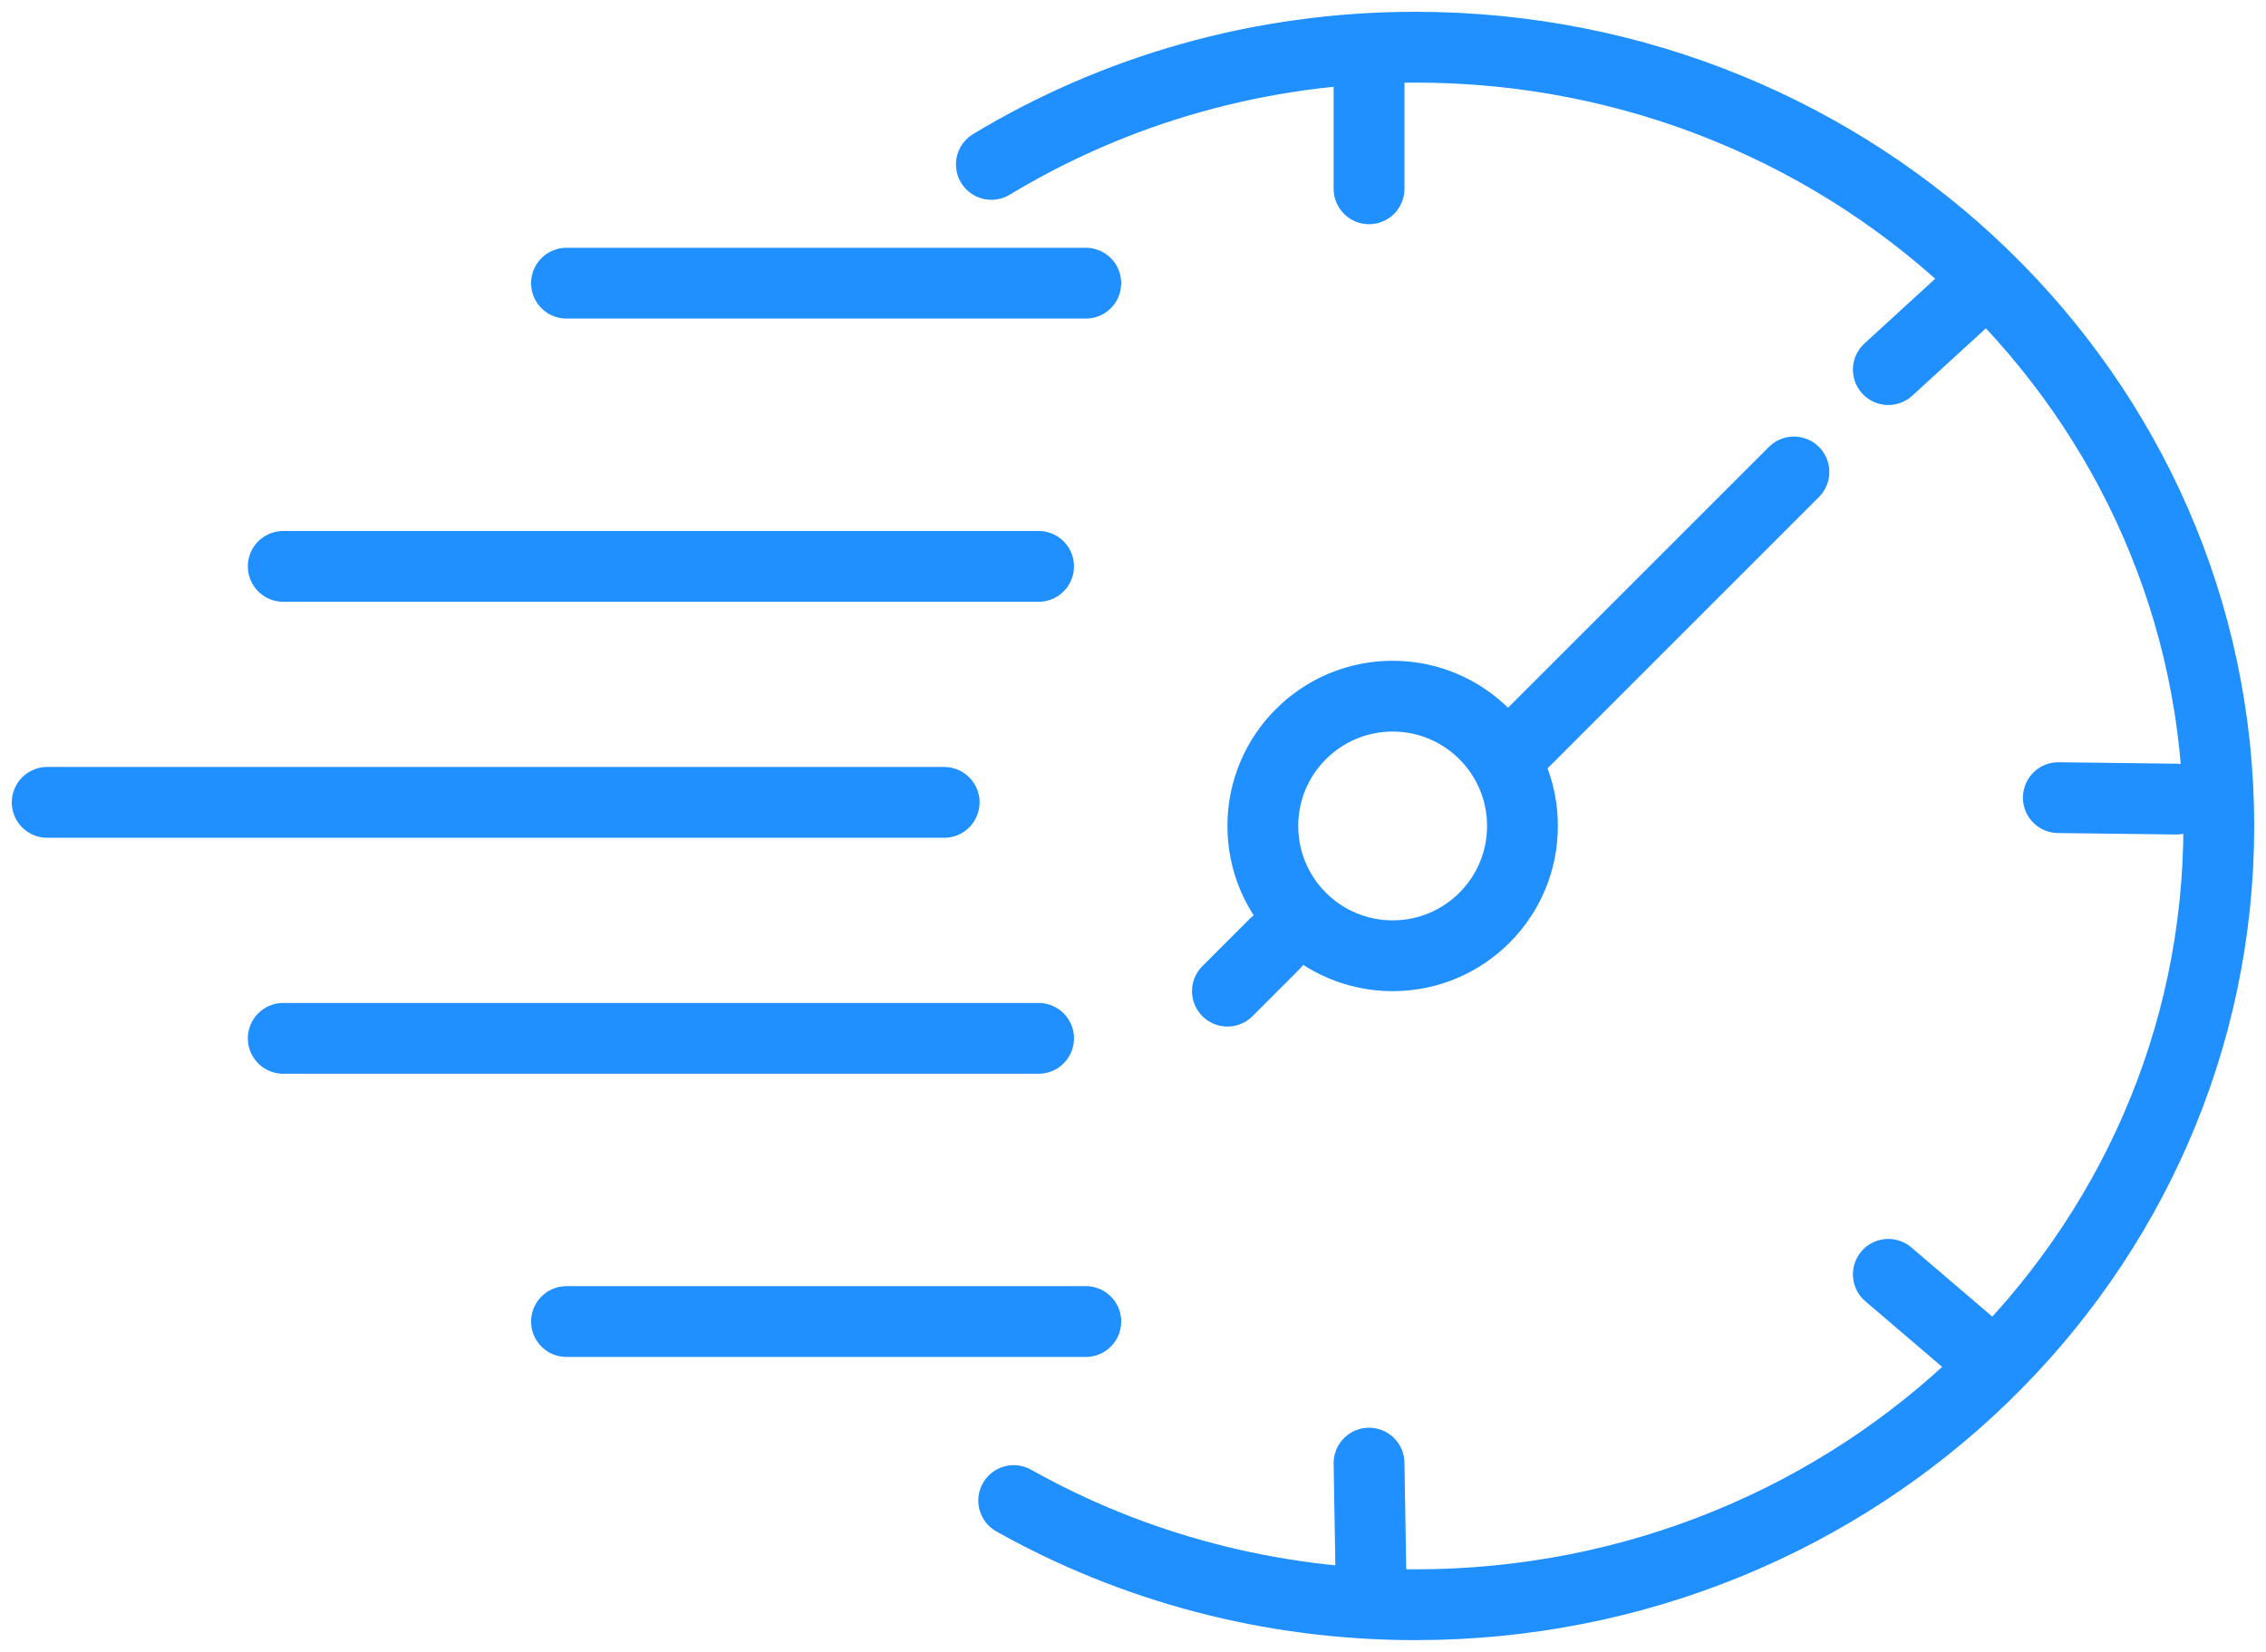
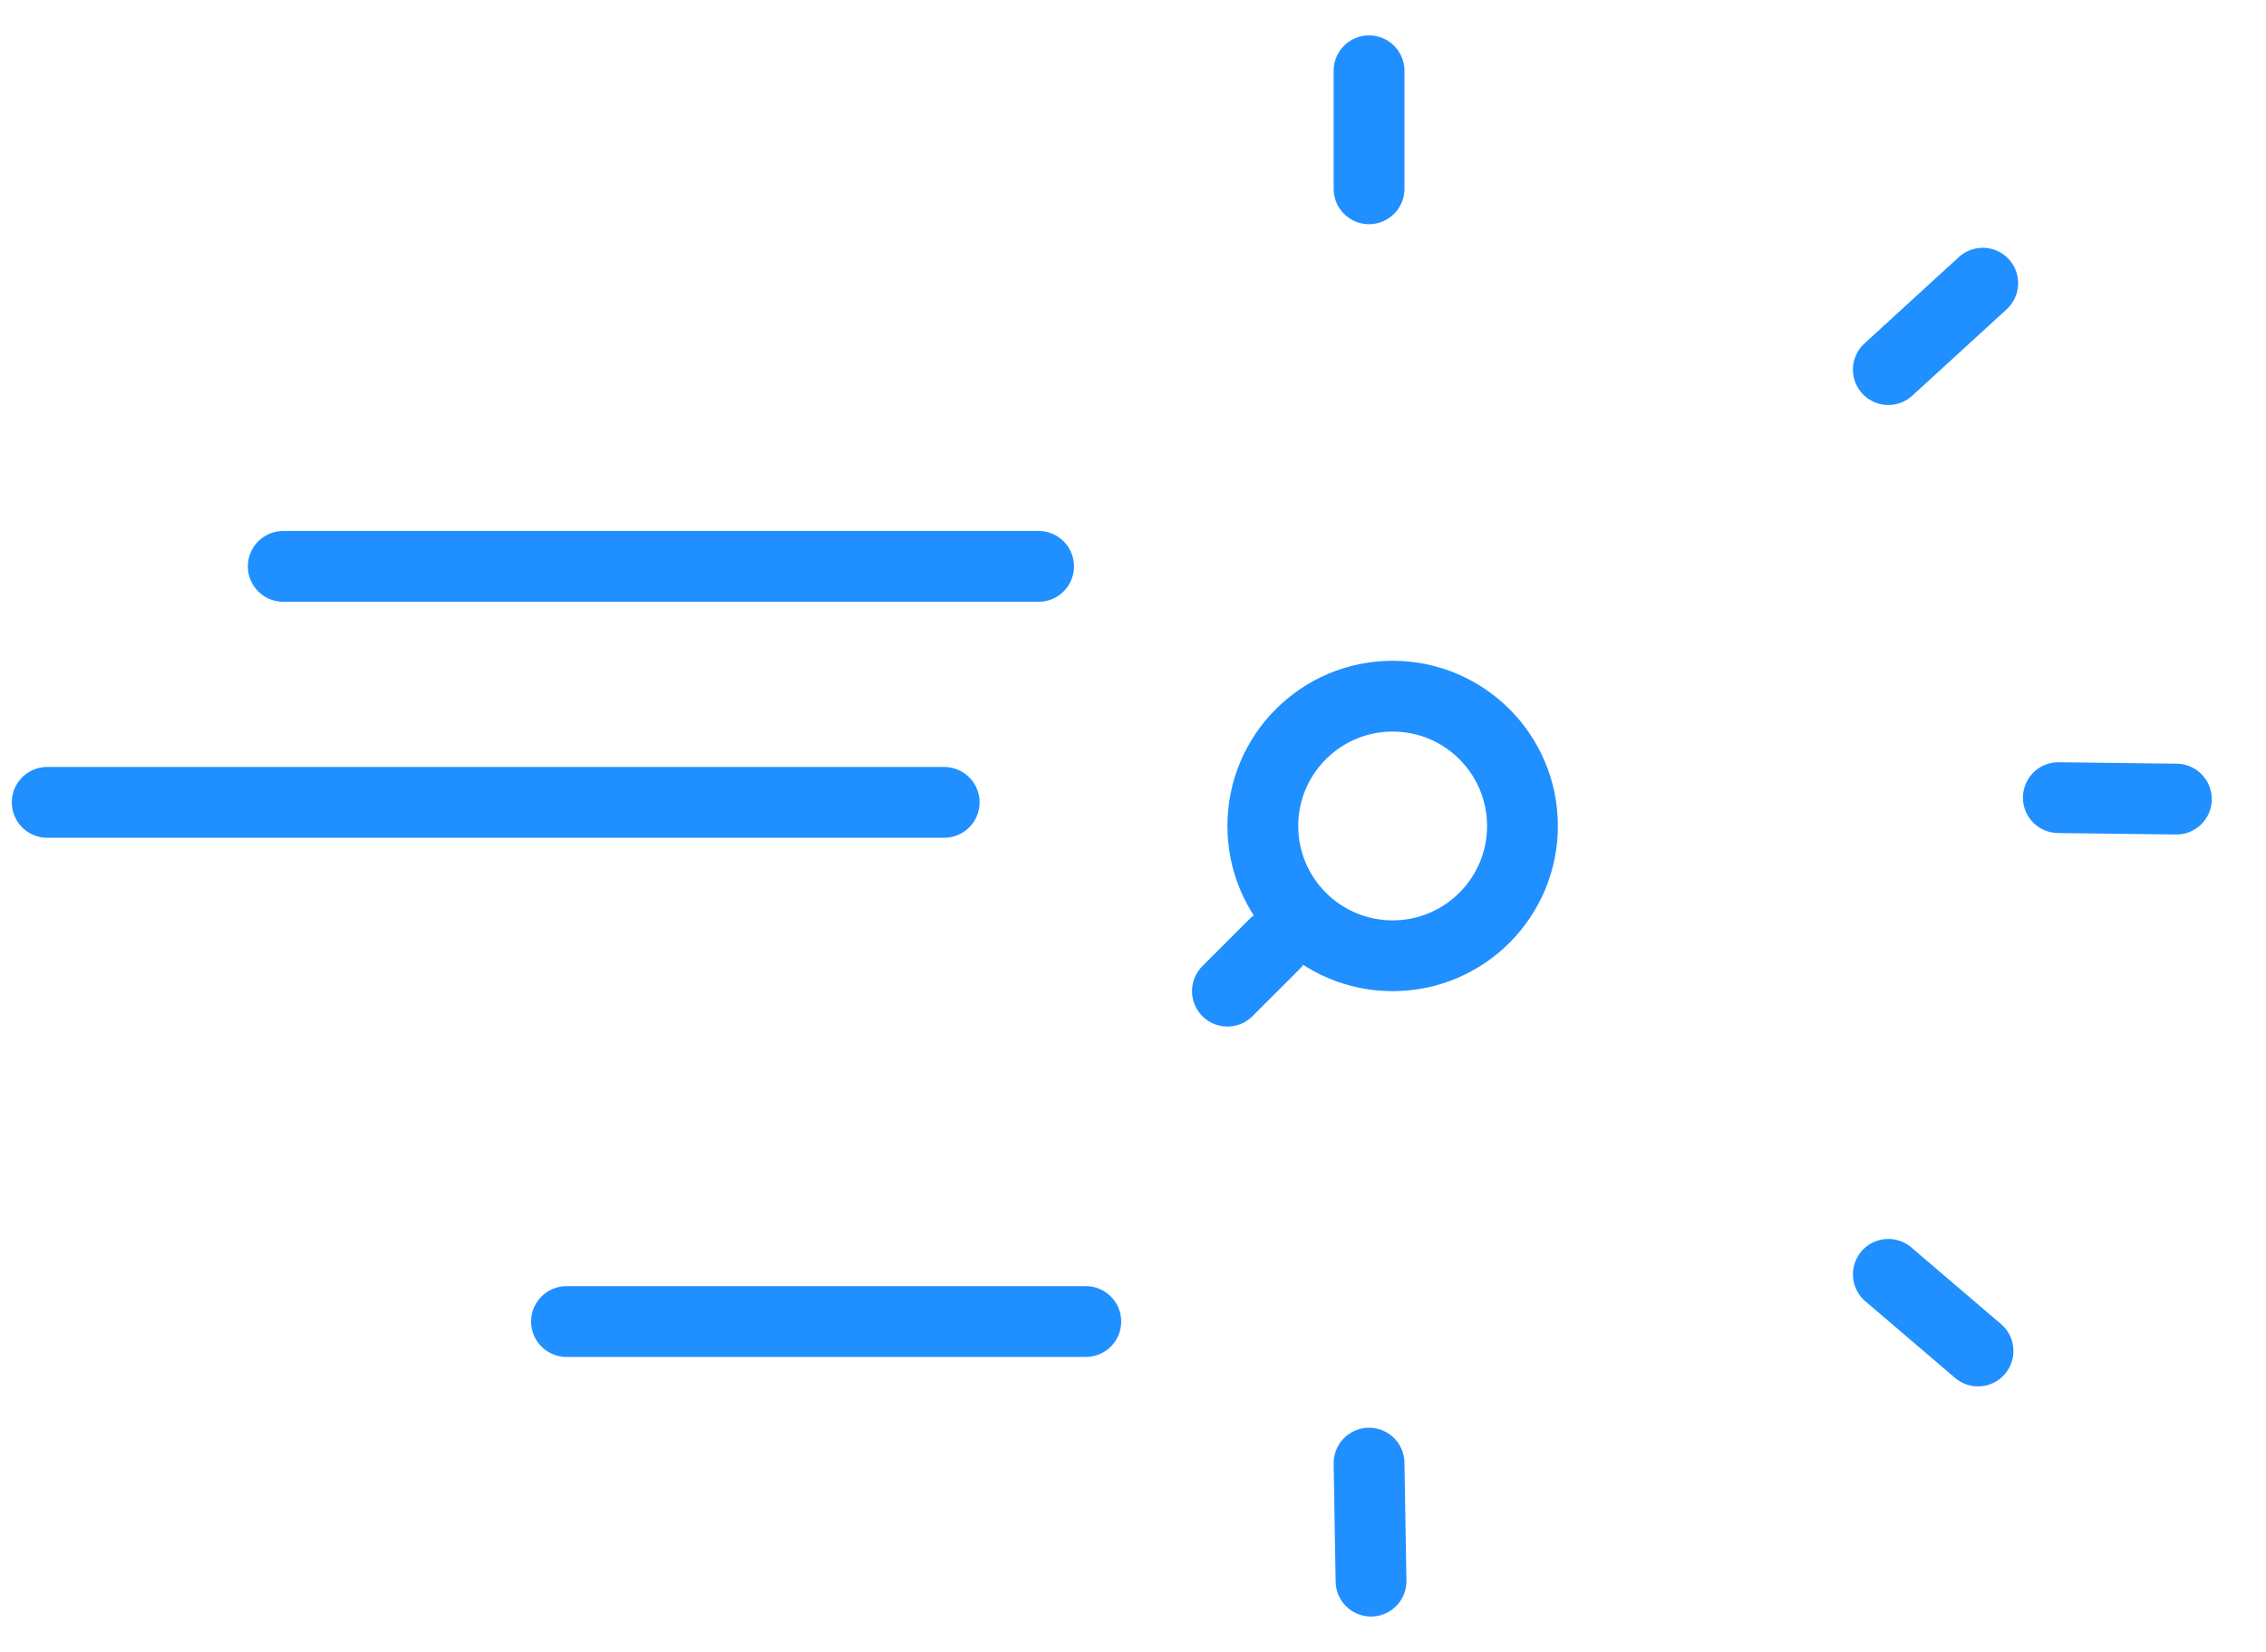
<svg xmlns="http://www.w3.org/2000/svg" width="48" height="35" viewBox="0 0 48 35" fill="none">
  <path d="M29 1.5V4" stroke="#208FFF" stroke-width="1.5" stroke-linecap="round" />
  <path d="M42 6L40 7.831" stroke="#208FFF" stroke-width="1.5" stroke-linecap="round" />
-   <path d="M38 10L32 16" stroke="#208FFF" stroke-width="1.5" stroke-linecap="round" />
  <path d="M27 20L26 21" stroke="#208FFF" stroke-width="1.5" stroke-linecap="round" />
  <path d="M46.101 16.931L43.601 16.9" stroke="#208FFF" stroke-width="1.5" stroke-linecap="round" />
  <path d="M41.9 28.624L40 27" stroke="#208FFF" stroke-width="1.5" stroke-linecap="round" />
  <path d="M29.042 33.5L29 31" stroke="#208FFF" stroke-width="1.5" stroke-linecap="round" />
-   <path d="M21 3.483C23.607 1.909 26.685 1 29.982 1C39.381 1 47 8.387 47 17.5C47 26.613 39.381 34 29.982 34C26.882 34 23.976 33.197 21.473 31.793" stroke="#208FFF" stroke-width="1.5" stroke-linecap="round" />
  <circle cx="29.5" cy="17.5" r="2.75" stroke="#208FFF" stroke-width="1.5" />
-   <path d="M12 6H23" stroke="#208FFF" stroke-width="1.5" stroke-linecap="round" />
  <path d="M12 28H23" stroke="#208FFF" stroke-width="1.5" stroke-linecap="round" />
  <path d="M6 12L22 12" stroke="#208FFF" stroke-width="1.5" stroke-linecap="round" />
  <path d="M1 17L20 17" stroke="#208FFF" stroke-width="1.5" stroke-linecap="round" />
-   <path d="M6 22L22 22" stroke="#208FFF" stroke-width="1.5" stroke-linecap="round" />
</svg>